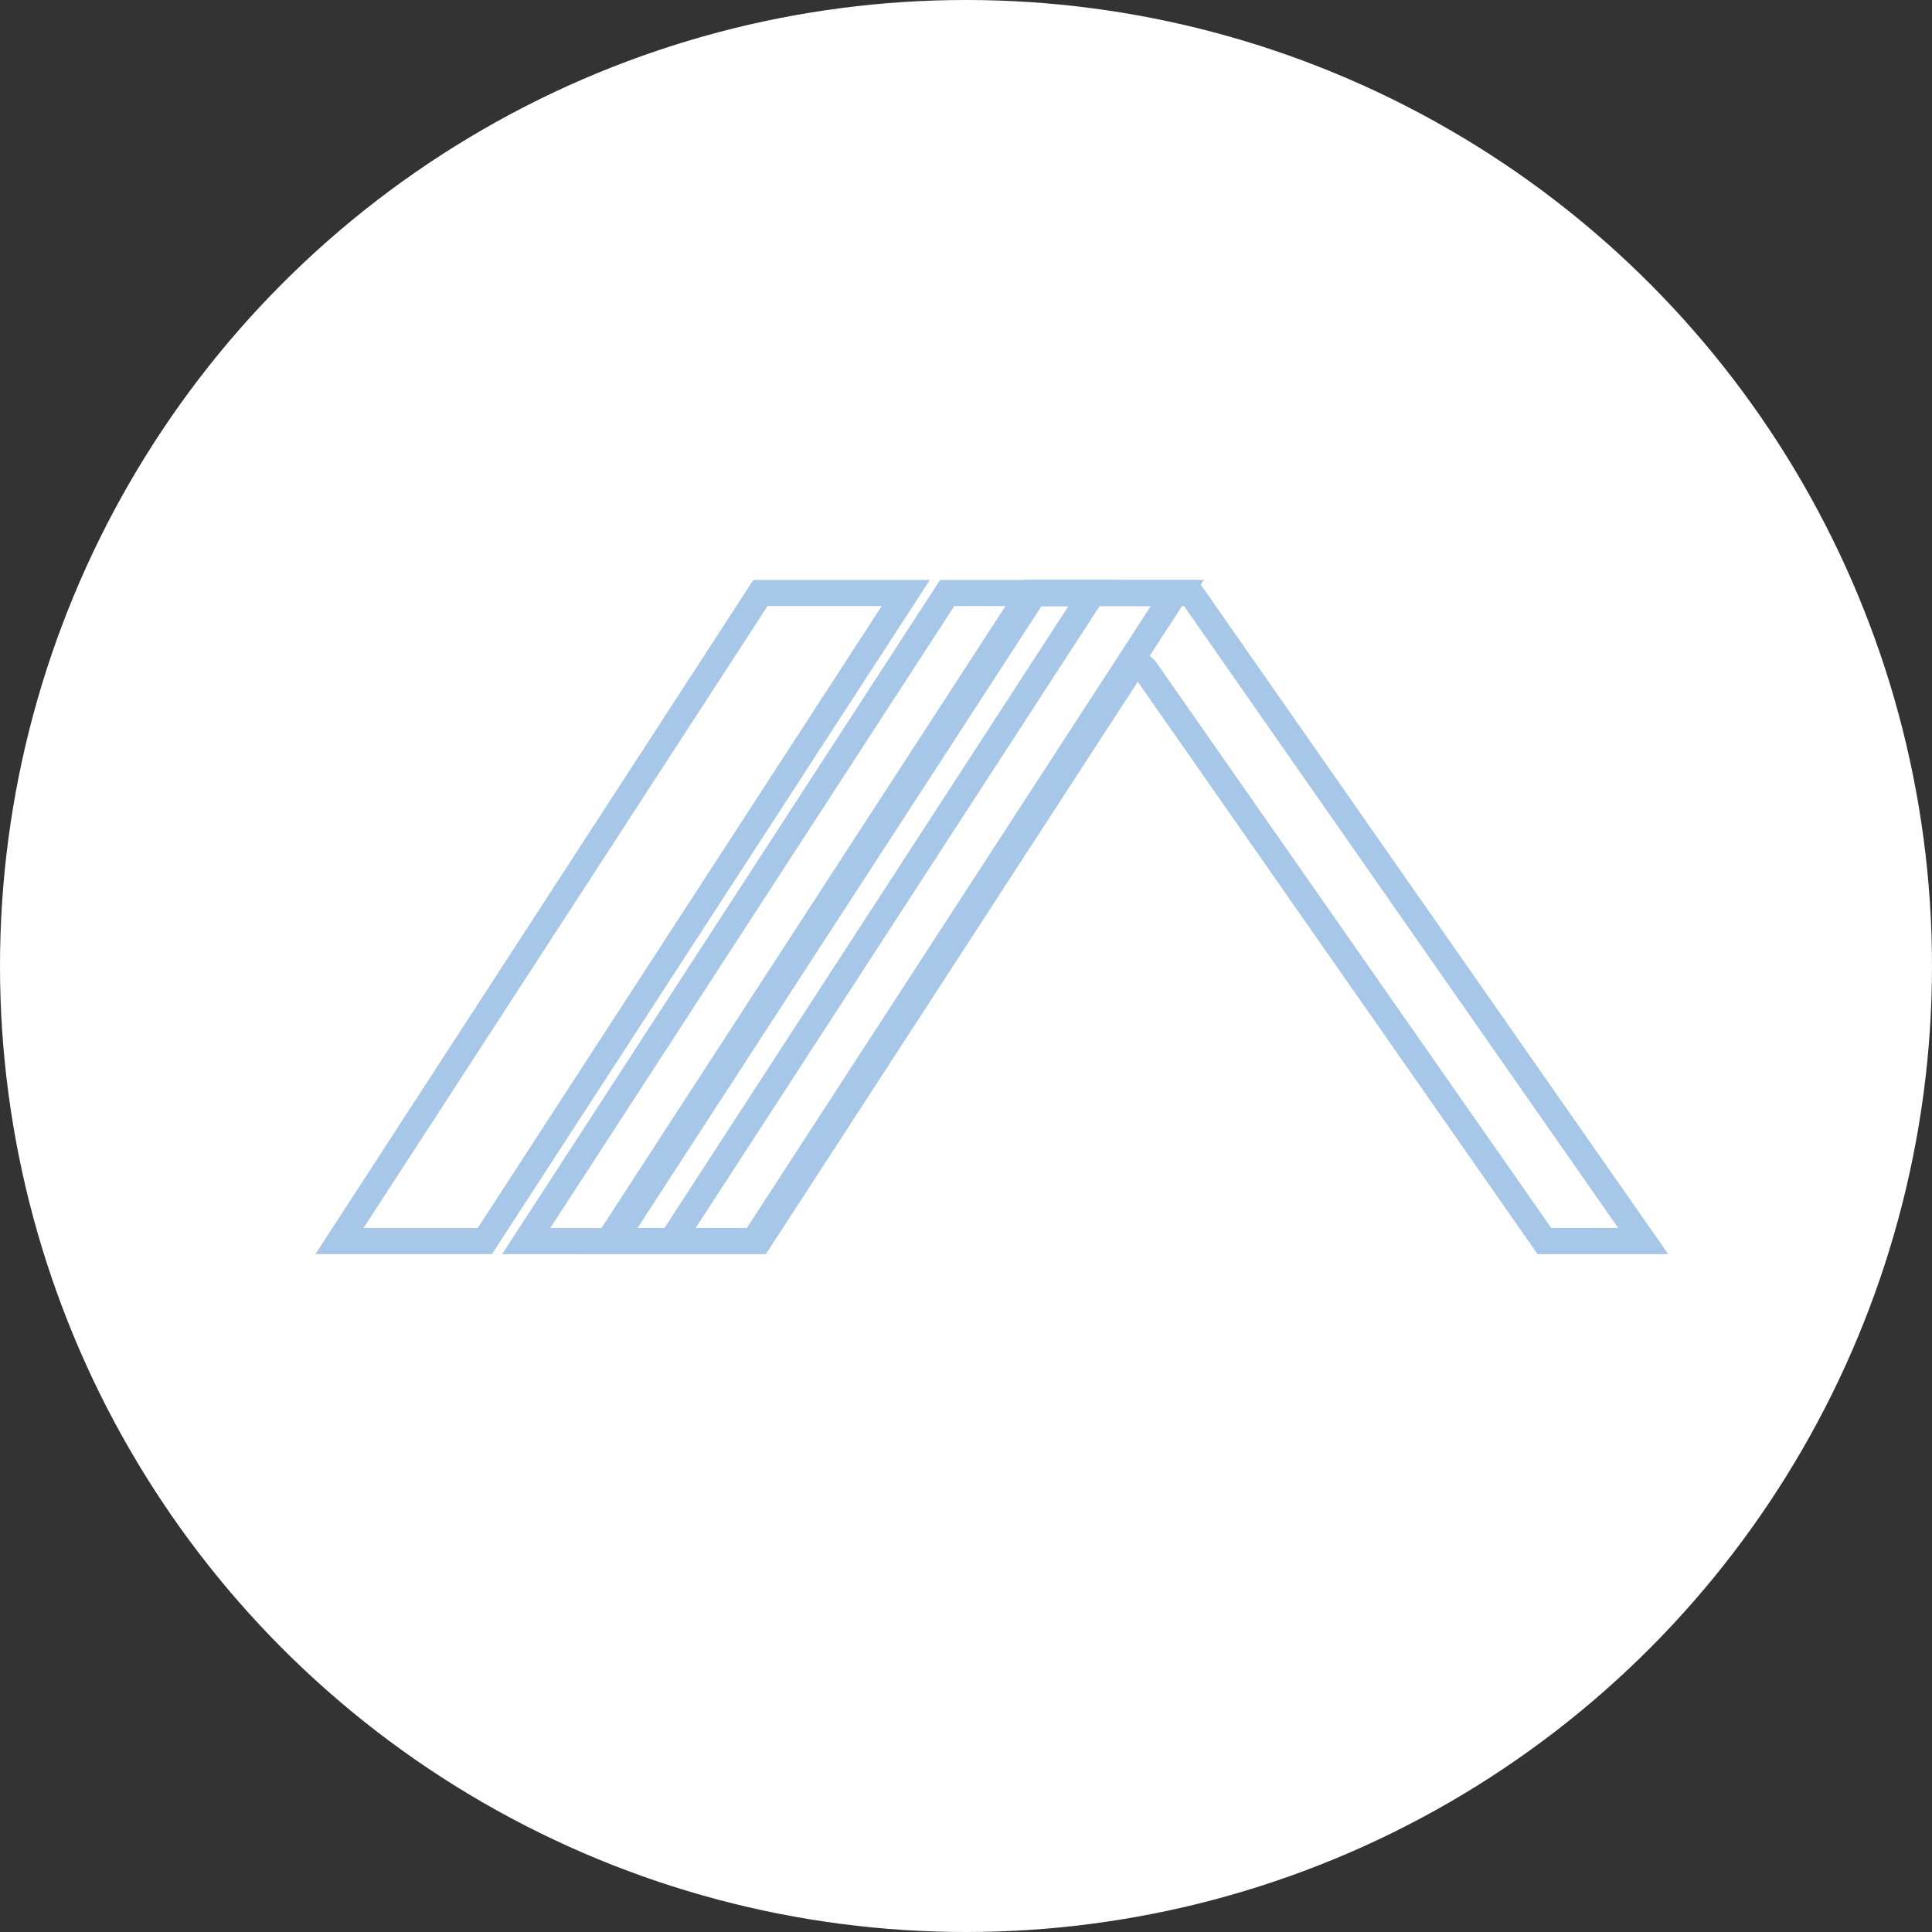
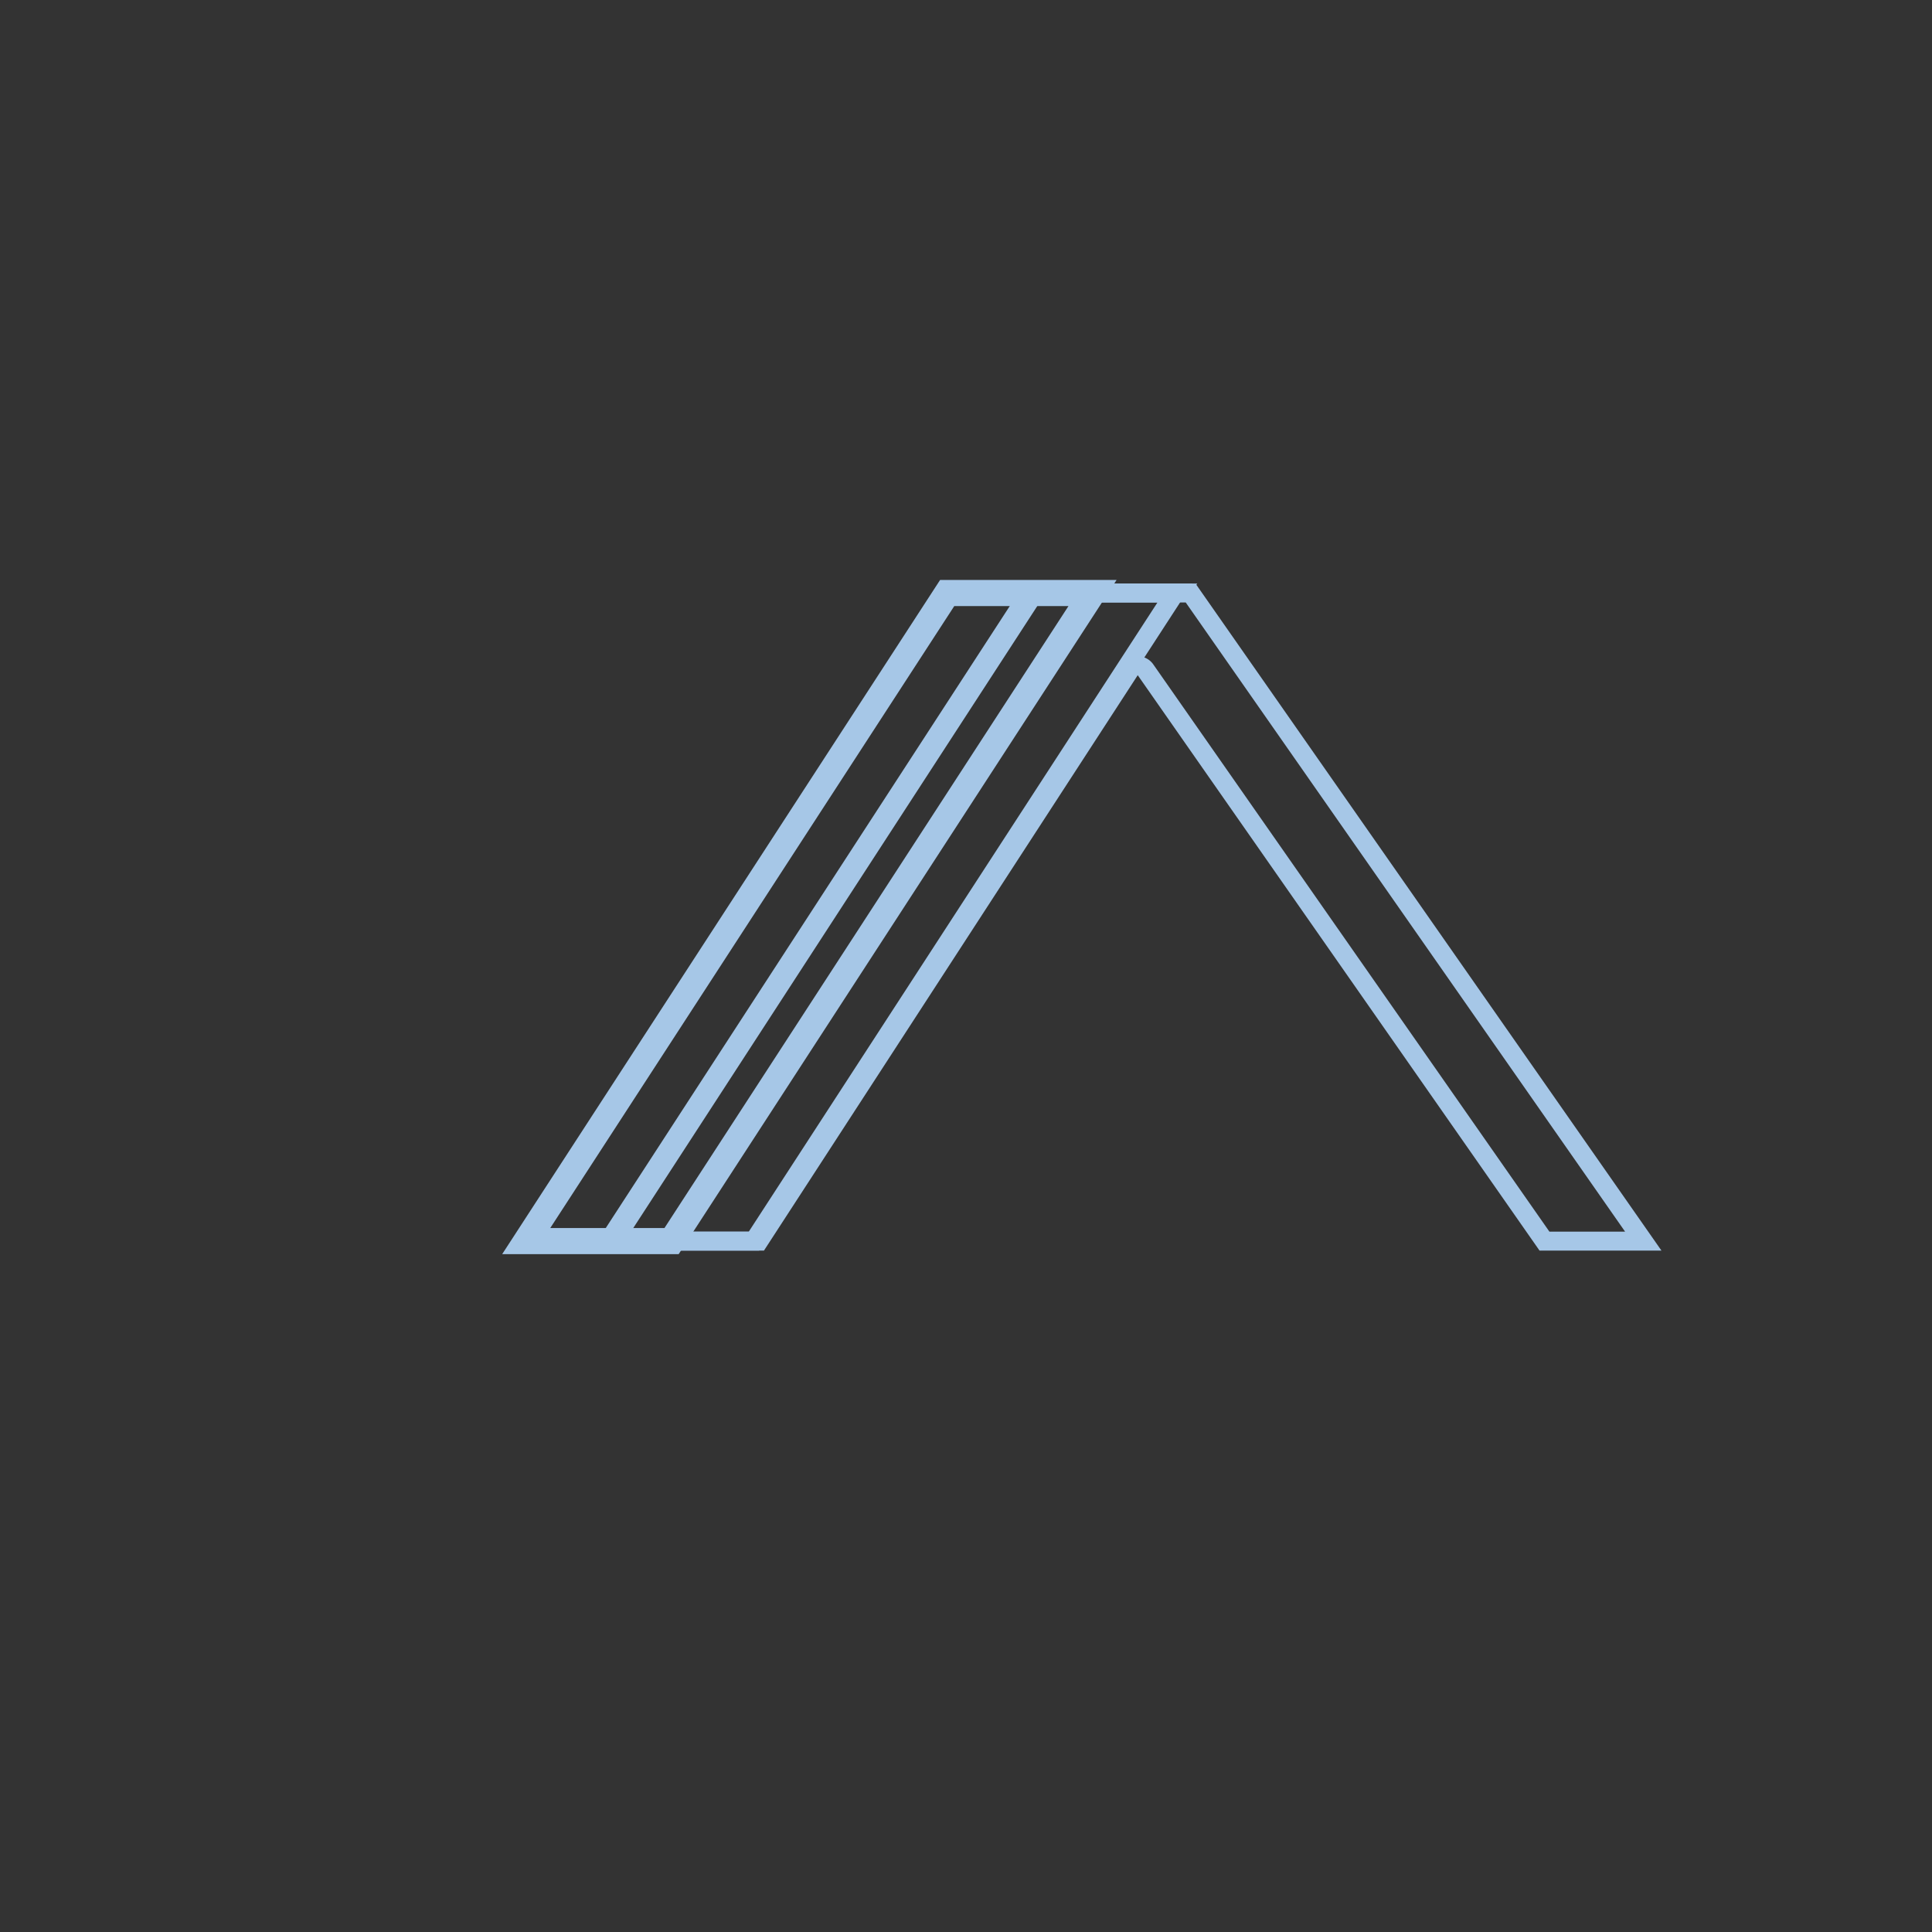
<svg xmlns="http://www.w3.org/2000/svg" width="54" height="54" viewBox="0 0 54 54">
  <rect x="0" y="0" width="54" height="54" fill="#333333" stroke="none" />
  <defs>
    <style>.cls-2{fill:#a6c7e7}</style>
  </defs>
  <g id="Group_315" data-name="Group 315" transform="translate(-339 -695)">
-     <circle id="Ellipse_12" data-name="Ellipse 12" cx="27" cy="27" r="27" transform="translate(339 695)" fill="#fff" />
    <g id="Group_146" data-name="Group 146" transform="translate(348 711.31)">
-       <path id="Path_7" data-name="Path 7" class="cls-2" d="M12.4.53h3.431L4.407 18.114H.976zM12.111 0L0 18.644h4.694L16.805 0z" />
-       <path id="Path_7_-_Outline" data-name="Path 7 - Outline" class="cls-2" d="M12.056-.1h4.933L4.749 18.744H-.184zm4.565.2h-4.456L.184 18.544H4.64zm-4.277.33h3.669L4.461 18.214H.792zm3.3.2h-3.192L1.16 18.014h3.193z" />
      <path id="Path_8" data-name="Path 8" class="cls-2" d="M81.361.53h3.431L73.37 18.114h-3.431zM81.074 0L68.963 18.644h4.694L85.768 0z" transform="translate(-63.743)" />
      <path id="Path_8_-_Outline" data-name="Path 8 - Outline" class="cls-2" d="M81.019-.1h4.933l-12.24 18.844h-4.933zm4.565.2h-4.456L69.147 18.544H73.6zm-4.277.33h3.669L73.424 18.214h-3.669zm3.3.2h-3.192L70.123 18.014h3.192z" transform="translate(-63.743)" />
      <path id="Path_9" data-name="Path 9" class="cls-2" d="M150.323.53h3.431l-11.422 17.584H138.9zm-.288-.53l-12.11 18.644h4.695L154.73 0z" transform="translate(-130.403)" />
-       <path id="Path_9_-_Outline" data-name="Path 9 - Outline" class="cls-2" d="M149.981-.1h4.933l-12.24 18.844h-4.933zm4.565.2h-4.456l-11.981 18.444h4.456zm-4.277.33h3.669l-11.552 17.784h-3.669zm3.3.2h-3.192l-11.292 17.384h3.192z" transform="translate(-130.403)" />
      <path id="Path_10" data-name="Path 10" class="cls-2" d="M223.371.53l12.279 17.584h-2.115L222.463 2.259a.53.53 0 00-.434-.226h-.009a.53.53 0 00-.435.241l-10.29 15.84h-3.431L219.286.53h4.085zm.322-.53H219l-12.112 18.644h4.694l10.447-16.082 11.23 16.082h3.408l-13-18.61z" transform="translate(-199.229)" />
-       <path id="Path_10_-_Outline" data-name="Path 10 - Outline" class="cls-2" d="M218.944-.1h4.933l-.086.132 13.066 18.712h-3.652l-11.175-16-10.395 16H206.7zm4.656.2h-4.542l-11.986 18.444h4.456l10.5-16.161 11.285 16.161h3.164zm-4.363.33h4.191l12.419 17.784h-2.359l-.03-.043-11.077-15.855a.43.43 0 00-.352-.184h-.006a.43.43 0 00-.354.2l-10.32 15.882h-3.669zm4.087.2h-3.984l-11.292 17.384h3.193L221.5 2.219a.629.629 0 01.518-.287h.011a.63.63 0 01.516.269l11.042 15.812h1.871z" transform="translate(-199.229)" />
    </g>
  </g>
</svg>